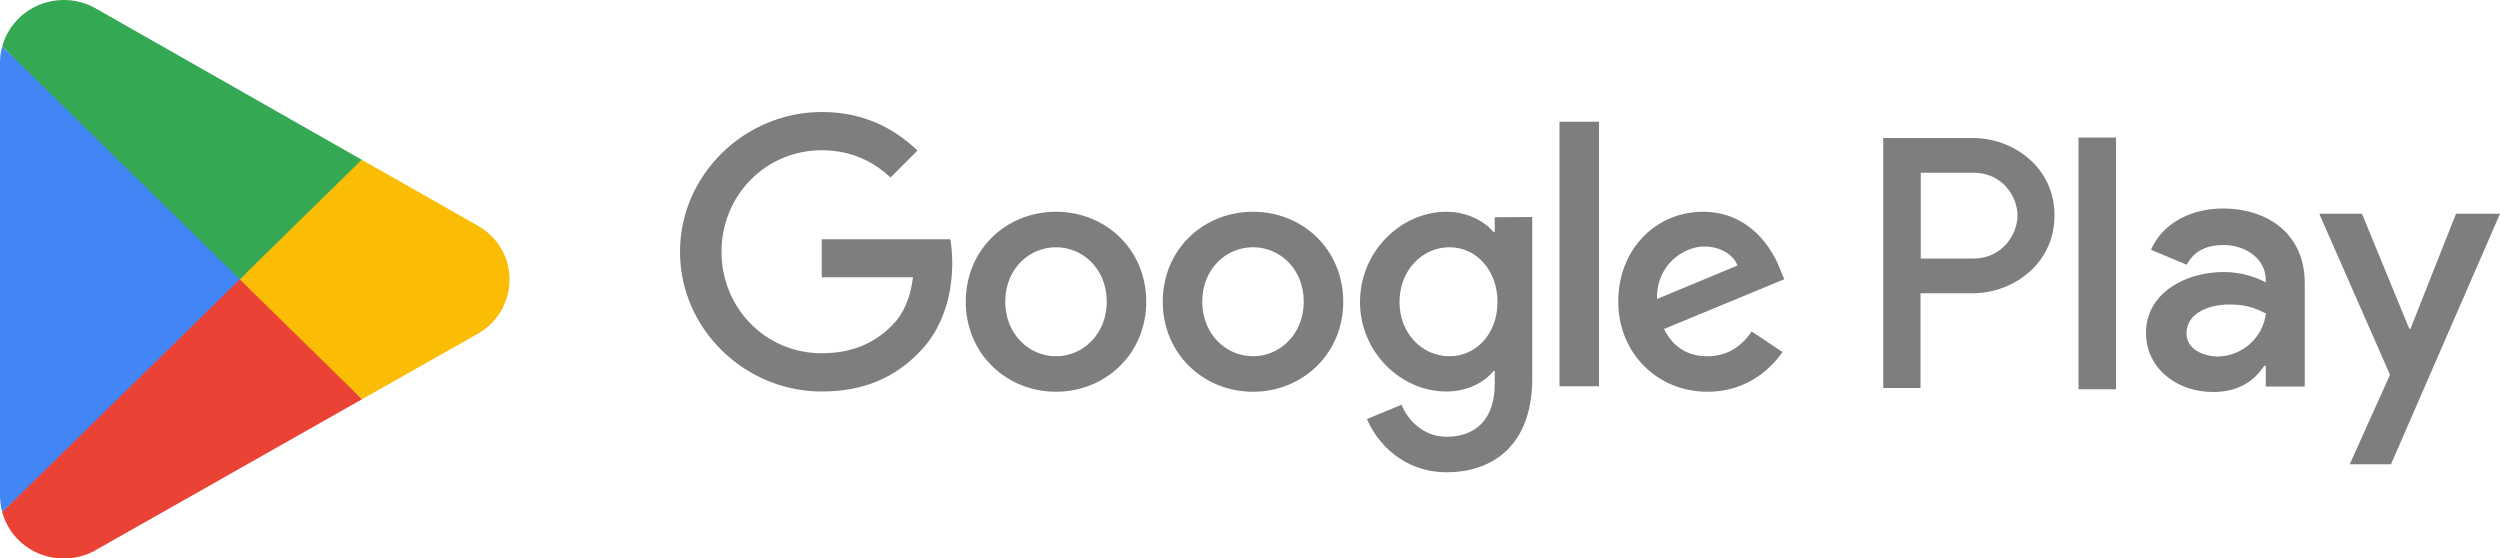
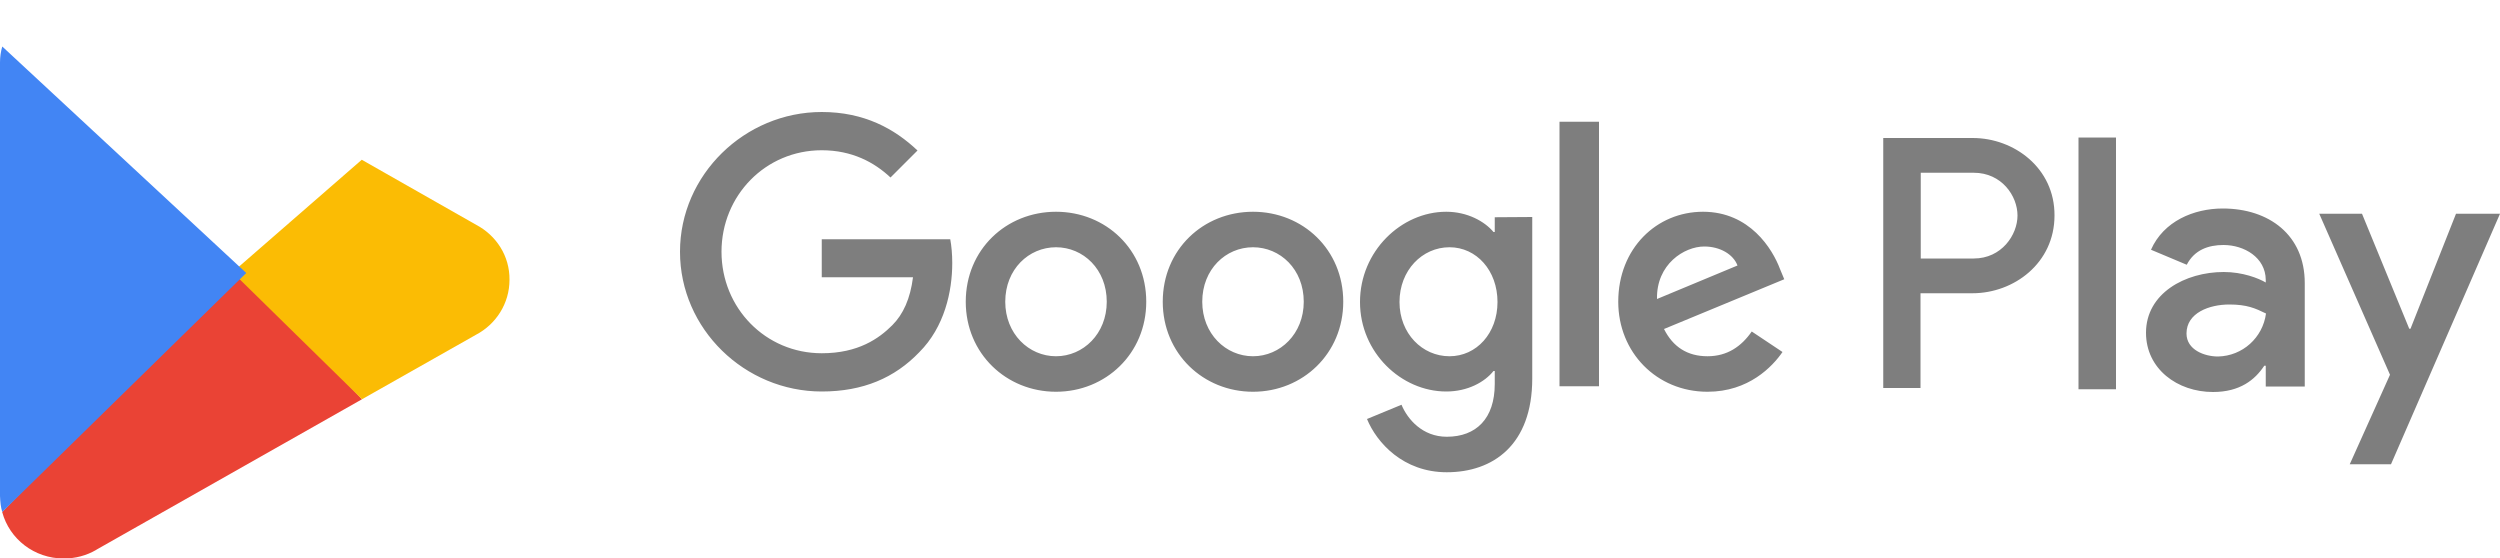
<svg xmlns="http://www.w3.org/2000/svg" version="1.1" id="Layer_1" x="0px" y="0px" viewBox="0 0 1000 223.4" style="enable-background:new 0 0 1000 223.4;" xml:space="preserve">
  <style type="text/css">
	.st0{fill-rule:evenodd;clip-rule:evenodd;fill:#7E7E7E;}
	.st1{fill:#EA4335;}
	.st2{fill:#FBBC04;}
	.st3{fill:#4285F4;}
	.st4{fill:#34A853;}
</style>
  <path class="st0" d="M272,100.7c0-30.8,25.9-55.9,56.7-55.9c17,0,29.1,6.7,38.3,15.4L356.2,71c-6.5-6.1-15.4-10.9-27.5-10.9  c-22.5,0-40.1,18.1-40.1,40.6c0,22.5,17.6,40.6,40.1,40.6c14.6,0,22.9-5.9,28.2-11.2c4.4-4.4,7.2-10.6,8.3-19.2h-36.5V95.7h51.4  c0.5,2.7,0.8,6,0.8,9.5c0,11.4-3.1,25.6-13.2,35.7c-9.8,10.2-22.4,15.7-39,15.7C297.9,156.6,272,131.6,272,100.7L272,100.7z   M422.4,84.7c-19.9,0-36.1,15.1-36.1,36c0,20.7,16.2,36,36.1,36s36.1-15.3,36.1-36C458.5,99.8,442.3,84.7,422.4,84.7z M422.4,142.5  c-10.9,0-20.3-9-20.3-21.8c0-13,9.4-21.8,20.3-21.8c10.9,0,20.3,8.8,20.3,21.8C442.7,133.5,433.3,142.5,422.4,142.5z M501.2,84.7  c-19.9,0-36.1,15.1-36.1,36c0,20.7,16.2,36,36.1,36c19.9,0,36.1-15.3,36.1-36C537.3,99.8,521.1,84.7,501.2,84.7L501.2,84.7z   M501.2,142.5c-10.9,0-20.3-9-20.3-21.8c0-13,9.4-21.8,20.3-21.8c10.9,0,20.3,8.8,20.3,21.8C521.5,133.5,512.1,142.5,501.2,142.5z   M597.9,86.9v5.9h-0.5c-3.5-4.2-10.4-8.1-18.9-8.1c-18,0-34.5,15.8-34.5,36.1c0,20.2,16.5,35.8,34.5,35.8c8.6,0,15.4-3.8,18.9-8.2  h0.5v5.2c0,13.8-7.4,21.1-19.2,21.1c-9.7,0-15.7-7-18.1-12.8l-13.8,5.7c3.9,9.5,14.5,21.3,31.9,21.3c18.5,0,34.2-10.9,34.2-37.5  V86.8L597.9,86.9z M579.8,142.5c-10.9,0-20-9.1-20-21.7c0-12.7,9.1-21.9,20-21.9c10.8,0,19.2,9.3,19.2,21.9  C599,133.3,590.6,142.5,579.8,142.5z M623.8,48.7h15.8v105.8h-15.8V48.7z M683,142.5c-8,0-13.8-3.7-17.4-10.9l48.1-19.9l-1.7-4.1  c-3-8-12.1-22.9-30.8-22.9c-18.5,0-33.9,14.6-33.9,36c0,20.2,15.3,36,35.7,36c16.5,0,26-10.1,30-15.9l-12.3-8.2  C696.6,138.5,691,142.5,683,142.5L683,142.5z M681.7,98.6c6.3,0,11.6,3.1,13.3,7.6l-32.2,13.4C662.5,105.7,673.7,98.6,681.7,98.6z   M982.4,85.5l-18.2,46h-0.5l-18.9-46h-17.1l28.3,64.4l-16.1,35.8h16.5L1000,85.5L982.4,85.5z M921.9,154.6v-41.4  c0-19.2-14.3-29.8-32.8-29.8c-11.6,0-23.7,5.1-28.7,16.5l14.3,6c3.1-6,8.7-7.9,14.7-7.9c8.3,0,16.8,5,16.9,13.9v1.1  c-2.9-1.7-9.2-4.2-16.8-4.2c-15.4,0-31.1,8.5-31.1,24.3c0,14.5,12.6,23.7,26.8,23.7c10.8,0,16.8-4.9,20.5-10.5h0.6v8.3L921.9,154.6  L921.9,154.6z M887.2,142.6c-5.3,0-12.6-2.6-12.6-9.2c0-8.3,9.2-11.6,17.1-11.6c7.1,0,10.4,1.5,14.7,3.6  C905.1,135.1,897,142.4,887.2,142.6L887.2,142.6z M846.4,155.7V55h-15v100.7H846.4z M789.1,55.2h-35.8v100h14.9v-37.9h20.8  c16.5,0,32.8-12,32.8-31.1C821.9,67.2,805.6,55.2,789.1,55.2L789.1,55.2z M789.5,103.4h-21.2V69.1h21.2c11.2,0,17.5,9.3,17.5,17.1  C807,94,800.6,103.4,789.5,103.4L789.5,103.4z" />
  <path class="st1" d="M95.2,106.7L0.9,204.8l0,0.1c2.9,10.7,12.8,18.5,24.6,18.5c4.7,0,9.1-1.2,12.9-3.4l0.3-0.2l106.1-60.1  L95.2,106.7z" />
-   <path class="st2" d="M190.6,90L190.6,90l-45.9-26.1L93,108.9l51.8,50.8l45.6-25.8c8-4.2,13.4-12.5,13.4-22  C203.9,102.4,198.5,94.2,190.6,90L190.6,90z" />
+   <path class="st2" d="M190.6,90L190.6,90l-45.9-26.1L93,108.9l51.8,50.8l45.6-25.8c8-4.2,13.4-12.5,13.4-22  C203.9,102.4,198.5,94.2,190.6,90L190.6,90" />
  <path class="st3" d="M0.9,18.6C0.3,20.7,0,22.8,0,25v173.4c0.1,2.5,0.3,4.4,0.9,6.4l97.6-95.6L0.9,18.6z" />
-   <path class="st4" d="M95.9,111.7l48.8-47.8L38.7,3.6C34.7,1.2,30.1,0,25.5,0C13.7,0,3.8,7.9,0.9,18.5v0L95.9,111.7z" />
</svg>